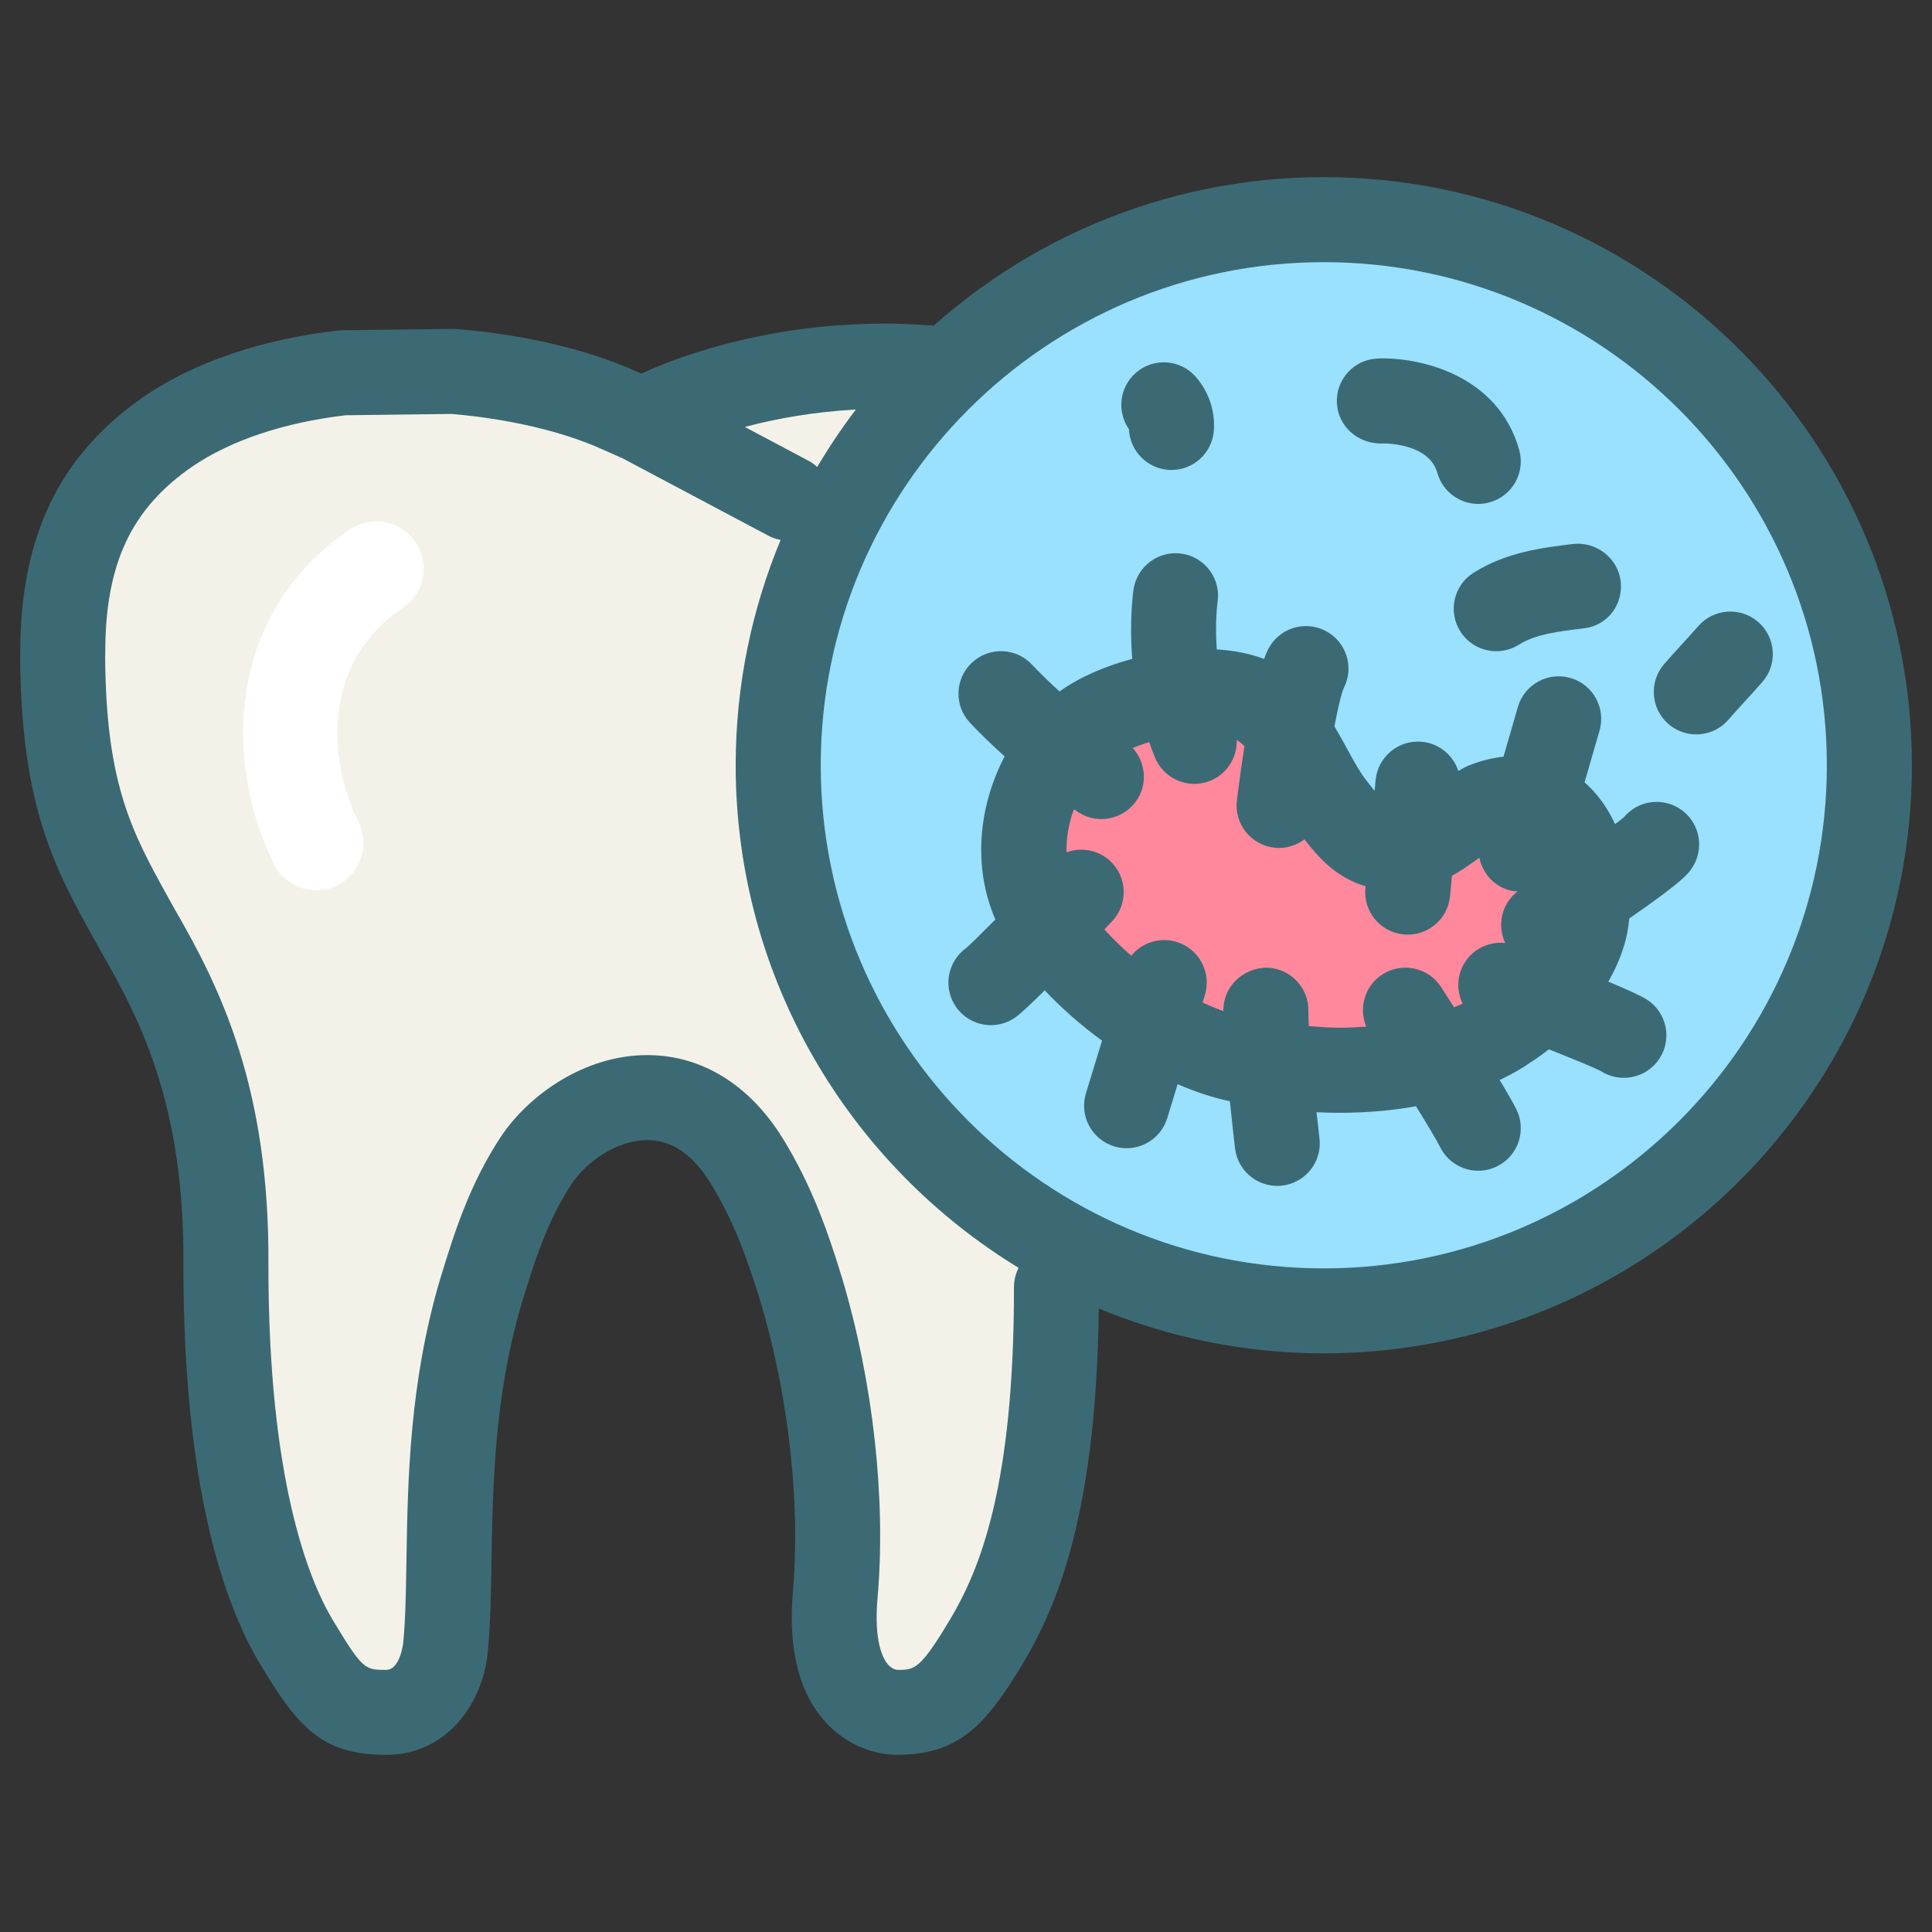
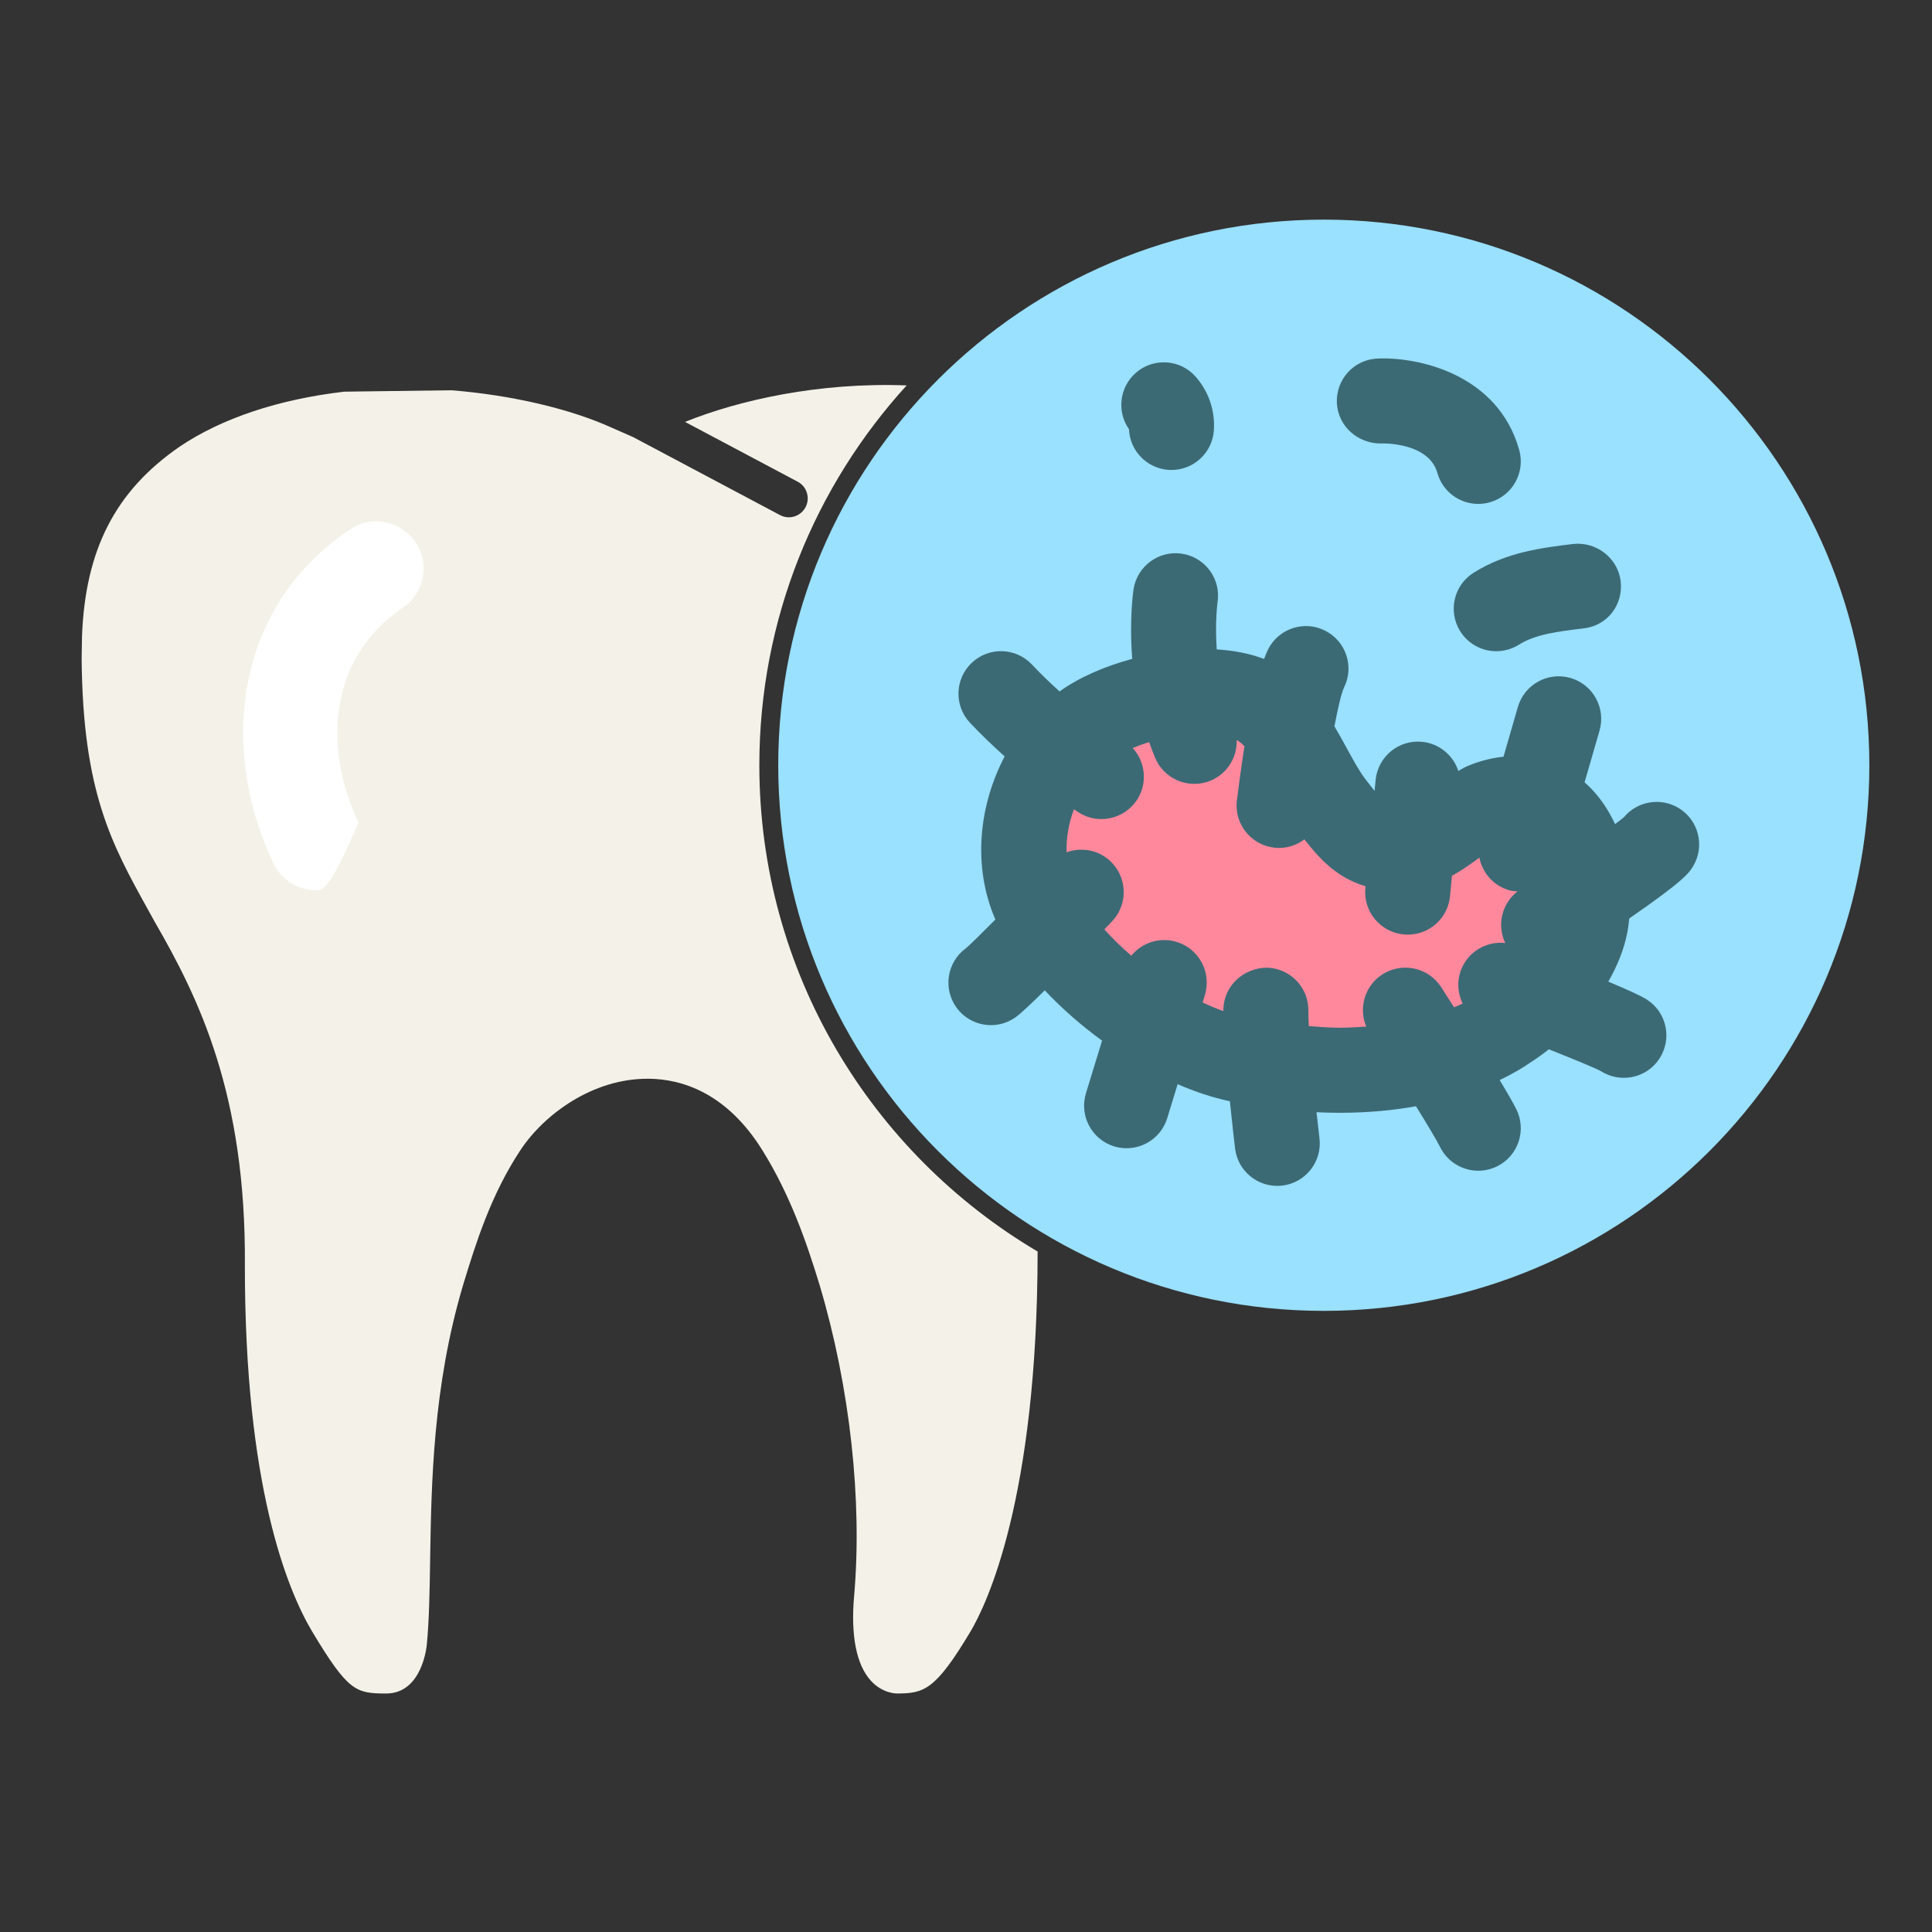
<svg xmlns="http://www.w3.org/2000/svg" version="1.1" id="Layer_1" x="0px" y="0px" width="91px" height="91px" viewBox="0 0 91 91" enable-background="new 0 0 91 91" xml:space="preserve">
  <rect x="0" y="0" width="91" height="91" fill="#333333" stroke="none" />
  <g>
    <g>
      <path fill="#F4F2E8" d="M45.709,76.851c-1.658,2.773-2.189,2.914-3.479,2.914c-0.026,0-0.666-0.005-1.207-0.597    c-0.684-0.745-0.957-2.124-0.793-3.99c0.394-4.509-0.195-9.833-1.614-14.614c-0.63-2.068-1.394-4.274-2.702-6.378    c-1.706-2.75-3.838-3.354-5.329-3.376c-0.029,0-0.06,0-0.09,0c-2.591,0-4.862,1.676-5.976,3.354    c-1.405,2.121-2.111,4.418-2.678,6.266l-0.043,0.143c-1.408,4.763-1.48,9.285-1.539,12.922c-0.023,1.52-0.045,2.832-0.157,3.979    c-0.002,0.023-0.201,2.292-1.911,2.292c-1.432,0-1.792-0.097-3.484-2.911c-1.188-1.996-3.18-6.893-3.173-17.254    c0.06-8.064-2.179-12.612-4.27-16.224L6.979,42.86c-1.722-3.106-3.08-5.561-3.133-11.829c0-0.203,0.005-0.421,0.01-0.648    l0.006-0.395c0.151-4.102,1.572-6.862,4.597-8.949c1.977-1.335,4.657-2.229,7.755-2.591l5.053-0.066    c2.842,0.229,5.595,0.874,7.566,1.771l0.995,0.438l6.912,3.671c0.133,0.07,0.273,0.104,0.416,0.104    c0.317,0,0.628-0.172,0.786-0.476c0.229-0.431,0.064-0.972-0.368-1.2l-5.308-2.818c2.522-1.017,6.291-1.876,10.438-1.718    c-4.306,4.727-6.938,11.004-6.938,17.889c0,9.744,5.271,18.274,13.107,22.906C48.865,70.636,46.451,75.606,45.709,76.851z" />
    </g>
    <g>
      <path fill="#9AE0FF" d="M88.049,36.044c0,14.192-11.508,25.7-25.696,25.7c-14.189,0-25.697-11.508-25.697-25.7    c0-14.191,11.508-25.699,25.697-25.699C76.541,10.345,88.049,21.853,88.049,36.044z" />
      <path fill="#FF889C" d="M70.929,48.409c1.685-1.027,3.386-2.903,3.763-4.882c0.617-3.28-1.275-7.067-4.792-5.601    c-1.398,0.583-2.378,2.023-4.062,2.026c-1.594,0.002-2.193-0.841-3.123-2.043c-1.149-1.496-1.943-4.261-3.887-5.001    c-2.229-0.849-5.998-0.015-7.779,1.3c-2.582,1.912-3.813,6.12-1.899,9.143c1.904,3.017,5.934,5.906,9.237,6.569    C66.785,51.603,70.929,48.409,70.929,48.409z" />
      <g>
-         <path fill="#3B6A75" d="M62.352,8.343c-7.043,0-13.478,2.647-18.37,6.993c-6.894-0.555-12.11,1.507-13.571,2.169l-0.208,0.092     l-0.185-0.082c-2.29-1.042-5.316-1.759-8.522-2.018c-0.061-0.005-0.12-0.004-0.186-0.005l-5.184,0.063     c-0.066,0-0.135,0.006-0.202,0.013c-3.577,0.409-6.721,1.472-9.104,3.084c-3.808,2.624-5.667,6.19-5.854,11.273l-0.007,0.415     c-0.005,0.241-0.009,0.471-0.009,0.705c0.059,7.011,1.652,9.885,3.496,13.213l0.302,0.546c1.998,3.452,3.945,7.434,3.891,14.785     c-0.007,10.508,1.943,15.991,3.585,18.746c1.803,3.004,2.913,4.321,5.966,4.321c2.89,0,4.6-2.492,4.791-4.918     c0.123-1.249,0.146-2.683,0.17-4.2c0.056-3.459,0.125-7.765,1.415-12.128l0.04-0.131c0.539-1.756,1.148-3.748,2.323-5.52     c0.683-1.028,2.121-2.059,3.566-2.059c0.016,0,0.03,0,0.046,0c1.118,0.017,2.099,0.692,2.915,2.01     c1.139,1.828,1.823,3.817,2.389,5.682c1.301,4.37,1.86,9.43,1.505,13.532c-0.24,2.733,0.277,4.818,1.541,6.196     c1.305,1.424,2.886,1.535,3.341,1.535c2.887,0,4.171-1.334,5.96-4.326c1.609-2.706,3.445-7.055,3.562-16.697     c3.268,1.358,6.847,2.112,10.6,2.112c15.274,0,27.699-12.427,27.699-27.703C90.051,20.768,77.625,8.343,62.352,8.343z      M38.493,21.996c-0.121-0.109-0.251-0.209-0.401-0.288l-3.01-1.598c1.538-0.41,3.312-0.716,5.23-0.82     C39.654,20.154,39.047,21.058,38.493,21.996z M47.76,60.614c0.006,9.396-1.607,13.309-3.01,15.665     c-1.42,2.375-1.674,2.375-2.482,2.375c-0.041-0.004-0.26-0.033-0.458-0.271c-0.205-0.244-0.659-1.03-0.477-3.109     c0.405-4.647-0.196-10.121-1.657-15.034c-0.649-2.137-1.441-4.421-2.821-6.642c-1.537-2.479-3.757-3.862-6.255-3.9     c-0.035,0-0.071-0.002-0.107-0.002c-3.004,0-5.626,1.924-6.905,3.852c-1.492,2.255-2.225,4.641-2.813,6.558l-0.046,0.147     c-1.451,4.909-1.524,9.518-1.584,13.223c-0.024,1.493-0.044,2.786-0.154,3.909c-0.001,0.013-0.141,1.269-0.802,1.269     c-1.001,0-1.105,0-2.529-2.372c-1.129-1.896-3.021-6.586-3.017-16.676c0.062-8.344-2.254-13.05-4.408-16.769L7.948,42.32     c-1.709-3.086-2.944-5.314-2.994-11.291c0-0.191,0.004-0.396,0.008-0.609l0.008-0.394c0.138-3.766,1.371-6.181,4.107-8.065     c1.816-1.228,4.306-2.059,7.203-2.402l4.985-0.062c2.681,0.225,5.263,0.829,7.111,1.67l0.959,0.425l6.879,3.652     c0.179,0.095,0.366,0.151,0.555,0.188c-1.361,3.271-2.117,6.854-2.117,10.611c0,10.017,5.343,18.808,13.327,23.674     C47.844,59.988,47.759,60.29,47.76,60.614z M62.352,59.743c-13.065,0-23.694-10.632-23.694-23.699     c0-13.066,10.629-23.696,23.694-23.696c13.064,0,23.695,10.63,23.695,23.696C86.047,49.111,75.415,59.743,62.352,59.743z" />
        <path fill="#3B6A75" d="M79.051,38.049c-0.859-0.505-1.938-0.303-2.557,0.438c-0.088,0.077-0.242,0.195-0.422,0.33     c-0.234-0.504-0.522-0.969-0.861-1.377c-0.18-0.216-0.372-0.413-0.575-0.591l0.704-2.436c0.307-1.063-0.306-2.174-1.368-2.479     c-1.059-0.309-2.173,0.306-2.479,1.368l-0.676,2.34c-0.556,0.058-1.124,0.201-1.689,0.437c-0.161,0.067-0.292,0.155-0.439,0.233     c-0.24-0.735-0.896-1.296-1.717-1.373c-1.098-0.105-2.076,0.707-2.179,1.807l-0.048,0.506c-0.104-0.129-0.219-0.274-0.359-0.456     l-0.082-0.107c-0.27-0.351-0.56-0.881-0.866-1.442c-0.181-0.333-0.375-0.683-0.584-1.035c0.165-0.868,0.325-1.555,0.444-1.813     c0.502-0.985,0.108-2.19-0.877-2.691c-0.985-0.504-2.189-0.11-2.691,0.876c-0.064,0.127-0.128,0.284-0.189,0.453     c-0.658-0.25-1.409-0.398-2.231-0.449c-0.089-1.297,0.037-2.211,0.039-2.223c0.169-1.093-0.579-2.115-1.673-2.284     c-1.086-0.171-2.115,0.581-2.284,1.673c-0.014,0.095-0.207,1.424-0.062,3.279c-1.305,0.352-2.519,0.882-3.423,1.536     c-0.447-0.407-0.887-0.827-1.301-1.268c-0.757-0.805-2.022-0.843-2.829-0.087c-0.806,0.757-0.845,2.025-0.089,2.83     c0.521,0.555,1.073,1.079,1.633,1.583c-1.198,2.286-1.536,5.137-0.438,7.685c-0.683,0.689-1.219,1.215-1.387,1.352     c-0.894,0.649-1.091,1.902-0.441,2.798c0.392,0.537,1.002,0.824,1.62,0.824c0.41,0,0.821-0.125,1.178-0.384     c0.242-0.177,0.741-0.646,1.356-1.255c0.806,0.855,1.722,1.657,2.7,2.369l-0.759,2.479c-0.322,1.056,0.271,2.177,1.328,2.501     c0.196,0.06,0.393,0.087,0.587,0.087c0.857,0,1.65-0.555,1.914-1.417l0.489-1.598c0.833,0.359,1.662,0.636,2.461,0.802     c0.112,1.102,0.22,2.012,0.245,2.223c0.121,1.018,0.986,1.764,1.985,1.764c0.079,0,0.159-0.005,0.241-0.014     c1.097-0.131,1.881-1.129,1.75-2.226c-0.043-0.359-0.091-0.785-0.14-1.23c0.361,0.017,0.721,0.028,1.074,0.028     c0.003,0,0,0,0.003,0c1.357,0,2.558-0.121,3.608-0.309c0.532,0.859,0.977,1.601,1.142,1.931c0.351,0.701,1.058,1.106,1.793,1.106     c0.3,0,0.605-0.067,0.894-0.212c0.989-0.493,1.39-1.695,0.897-2.685c-0.154-0.309-0.439-0.803-0.784-1.374     c0.714-0.342,1.2-0.65,1.409-0.802c0.293-0.183,0.6-0.405,0.907-0.646c1.221,0.485,2.214,0.896,2.454,1.029     c0.334,0.213,0.708,0.314,1.078,0.314c0.66,0,1.307-0.325,1.688-0.923c0.597-0.931,0.325-2.17-0.606-2.765     c-0.277-0.178-0.954-0.483-1.813-0.842c0.415-0.727,0.743-1.508,0.901-2.343c0.04-0.21,0.063-0.422,0.086-0.633     c2.609-1.802,2.827-2.156,3.014-2.471C80.316,39.84,80.002,38.612,79.051,38.049z M67.878,46.491     c-0.603-0.928-1.841-1.191-2.771-0.592c-0.826,0.536-1.123,1.577-0.754,2.454c-0.405,0.029-0.817,0.055-1.27,0.055     c-0.465,0-0.952-0.042-1.436-0.077c-0.015-0.282-0.024-0.535-0.021-0.707c0.024-1.105-0.853-2.021-1.958-2.045     c-1.097,0.012-2.021,0.853-2.045,1.958c-0.001,0.026,0,0.06,0,0.087c-0.322-0.116-0.649-0.251-0.979-0.407l0.107-0.351     c0.323-1.058-0.271-2.176-1.328-2.5c-0.801-0.246-1.637,0.037-2.137,0.649c-0.46-0.393-0.879-0.811-1.271-1.239     c0.119-0.125,0.241-0.251,0.357-0.372c0.765-0.8,0.737-2.068-0.063-2.832c-0.57-0.546-1.379-0.681-2.073-0.426     c-0.018-0.689,0.104-1.381,0.348-2.027c0.088,0.055,0.177,0.121,0.264,0.173c0.322,0.195,0.676,0.287,1.027,0.287     c0.681,0,1.343-0.347,1.72-0.971c0.467-0.778,0.336-1.741-0.245-2.377c0.243-0.099,0.5-0.192,0.778-0.275     c0.084,0.242,0.176,0.485,0.276,0.728c0.319,0.772,1.065,1.237,1.852,1.237c0.256,0,0.516-0.047,0.764-0.152     c0.792-0.328,1.256-1.105,1.23-1.914c0.123,0.071,0.246,0.167,0.367,0.294c-0.158,1-0.281,1.929-0.357,2.542     c-0.138,1.098,0.642,2.096,1.74,2.232c0.084,0.01,0.166,0.016,0.248,0.016c0.442,0,0.854-0.153,1.191-0.404     c0.701,0.896,1.521,1.808,2.881,2.207l-0.009,0.091c-0.103,1.102,0.706,2.077,1.809,2.18c0.063,0.005,0.126,0.009,0.188,0.009     c1.021,0,1.896-0.778,1.99-1.816l0.089-0.954c0.472-0.262,0.883-0.557,1.237-0.815c0.02-0.014,0.037-0.026,0.057-0.04     c0.142,0.708,0.656,1.317,1.398,1.532c0.133,0.038,0.266,0.046,0.397,0.057c-0.743,0.578-0.977,1.588-0.576,2.429     c-0.882-0.093-1.753,0.404-2.084,1.272c-0.203,0.537-0.156,1.105,0.076,1.584c-0.119,0.057-0.258,0.113-0.404,0.175     C68.184,46.964,67.954,46.608,67.878,46.491z" />
        <path fill="#3B6A75" d="M65.036,20.889c0.093-0.014,2.261-0.053,2.665,1.384c0.247,0.884,1.051,1.462,1.926,1.462     c0.179,0,0.359-0.024,0.54-0.075c1.065-0.296,1.688-1.402,1.39-2.466c-1.01-3.604-4.81-4.395-6.69-4.305     c-1.098,0.052-1.94,0.978-1.899,2.076C63.01,20.063,63.944,20.892,65.036,20.889z" />
        <path fill="#3B6A75" d="M55.051,22.133c0.041,0.001,0.084,0.003,0.128,0.003c1.049,0,1.929-0.815,1.997-1.876     c0.057-0.919-0.242-1.808-0.847-2.504c-0.723-0.836-1.989-0.925-2.825-0.2c-0.78,0.681-0.91,1.831-0.328,2.66     C53.217,21.229,54.017,22.065,55.051,22.133z" />
        <path fill="#3B6A75" d="M68.779,29.735c0.38,0.604,1.031,0.938,1.697,0.938c0.363,0,0.731-0.099,1.063-0.305     c0.786-0.495,1.818-0.621,3.086-0.776c1.1-0.135,1.845-1.127,1.709-2.226c-0.135-1.098-1.17-1.877-2.267-1.74     c-1.459,0.179-3.113,0.382-4.655,1.349C68.474,27.562,68.192,28.798,68.779,29.735z" />
-         <path fill="#3B6A75" d="M82.826,29.307c-0.829-0.733-2.095-0.653-2.825,0.175c-0.236,0.268-0.476,0.529-0.715,0.793     c-0.302,0.33-0.602,0.66-0.896,0.998c-0.728,0.832-0.643,2.097,0.191,2.824c0.378,0.331,0.849,0.493,1.315,0.493     c0.558,0,1.114-0.231,1.511-0.686c0.275-0.315,0.557-0.624,0.838-0.934c0.254-0.277,0.508-0.556,0.756-0.839     C83.733,31.303,83.655,30.038,82.826,29.307z" />
      </g>
    </g>
-     <path fill="#FFFFFF" d="M14.893,41.932c-0.824,0-1.616-0.46-2.002-1.252c-2.353-4.828-2.231-11.813,3.592-15.743   c1.019-0.688,2.402-0.418,3.088,0.602c0.688,1.019,0.419,2.402-0.6,3.087c-3.642,2.457-3.668,6.847-2.08,10.106   c0.538,1.105,0.079,2.437-1.026,2.976C15.552,41.858,15.22,41.932,14.893,41.932z" />
+     <path fill="#FFFFFF" d="M14.893,41.932c-0.824,0-1.616-0.46-2.002-1.252c-2.353-4.828-2.231-11.813,3.592-15.743   c1.019-0.688,2.402-0.418,3.088,0.602c0.688,1.019,0.419,2.402-0.6,3.087c-3.642,2.457-3.668,6.847-2.08,10.106   C15.552,41.858,15.22,41.932,14.893,41.932z" />
  </g>
</svg>